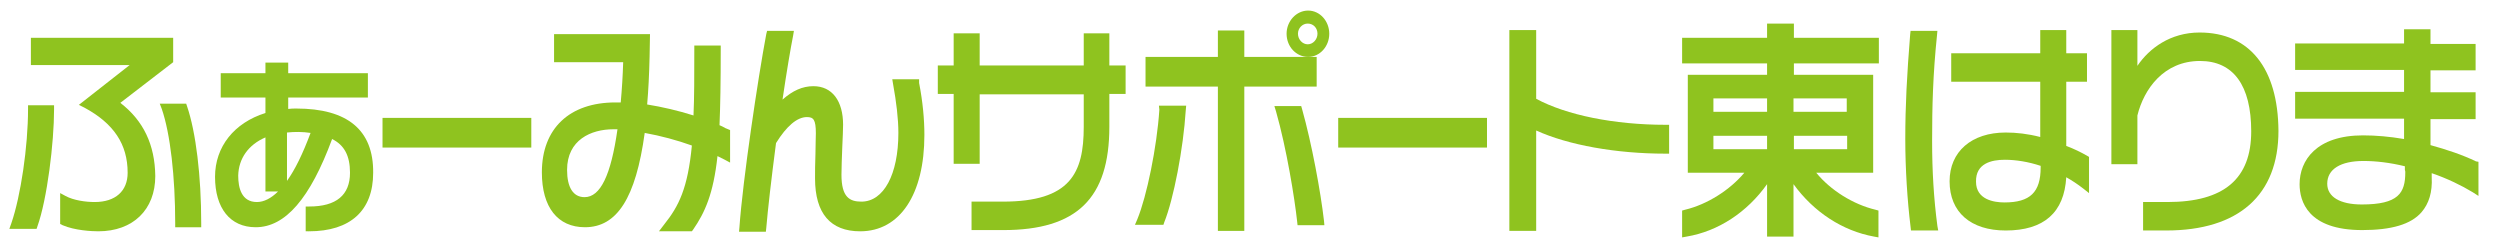
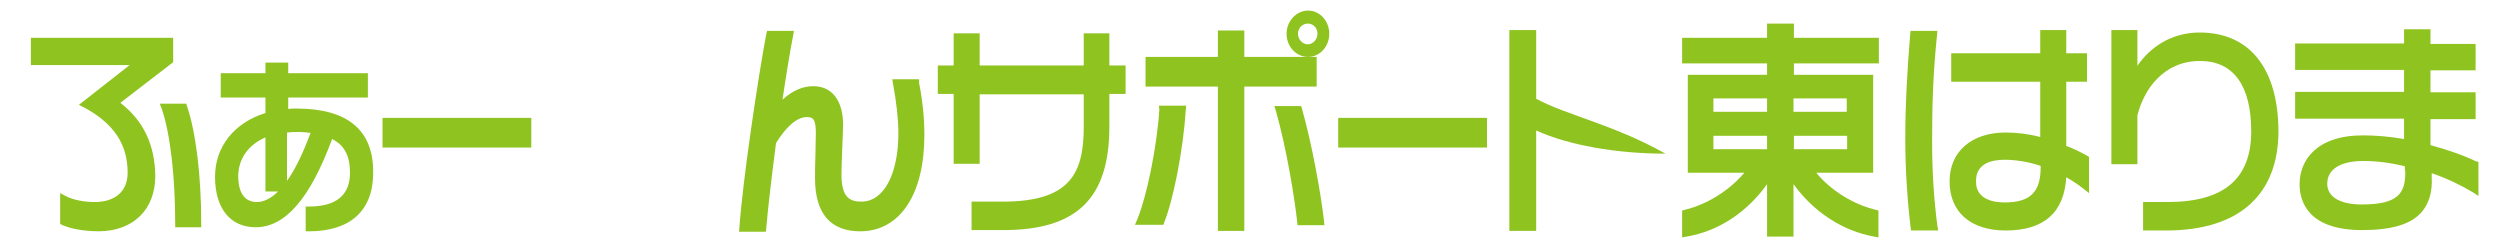
<svg xmlns="http://www.w3.org/2000/svg" version="1.1" id="レイヤー_1" x="0px" y="0px" viewBox="0 0 615 62" style="enable-background:new 0 0 615 62;" xml:space="preserve">
  <style type="text/css">
	.st0{fill:#8FC31F;}
</style>
  <g id="レイヤー_1_1_">
</g>
  <g>
    <path class="st0" d="M321.8,2.6c-2.9,0-5.3,2.6-5.3,5.7c0,3.2,2.4,5.7,5.3,5.7c2.9,0,5.2-2.6,5.2-5.7C327,5.2,324.7,2.6,321.8,2.6z    M321.7,10.9c-1.3,0-2.4-1.2-2.4-2.6c0-1.4,1.1-2.5,2.4-2.5c1.4,0,2.4,1.1,2.4,2.5C324.1,9.7,323,10.9,321.7,10.9z" />
    <path class="st0" d="M29.6,25.3l13-10v-6h-35V16h24.3l-12.5,9.8l1.4,0.7c7.2,3.9,10.6,9,10.6,16c0,4.5-3,7.2-8.1,7.2   c-2.2,0-5.2-0.4-7.2-1.5l-1.3-0.7v7.6l0.6,0.3c3,1.3,7.2,1.5,8.8,1.5c8.5,0,14-5.3,14-13.6C38.1,35.6,35.3,29.7,29.6,25.3z" />
-     <path class="st0" d="M6.9,26.8c0,9.3-1.8,21.4-4.1,28.1l-0.5,1.4H9l0.2-0.6c2.4-6.7,4.1-20.6,4.1-28.8v-1H6.9V26.8z" />
    <path class="st0" d="M45.8,25.5h-6.5l0.5,1.3c2.1,6.1,3.3,16.7,3.3,28.1v1h6.4v-1c0-11.6-1.3-22.4-3.5-28.8L45.8,25.5z" />
    <path class="st0" d="M72.9,26.7c-0.7,0-1.3,0-2,0.1V24h19.6v-6H70.9v-2.6h-5.6V18h-11v6h11v3.8c-7.7,2.4-12.4,8.3-12.4,15.7   c0,7.7,3.7,12.4,10,12.4c7.3,0,13.4-7.1,18.8-21.7c3,1.5,4.4,4.1,4.4,8.3c0,5.5-3.4,8.3-10,8.3h-0.9v6.1H76   c10.2,0,15.8-5.1,15.8-14.4C91.9,32,85.5,26.7,72.9,26.7z M63.2,49.7c-3.8,0-4.6-3.5-4.6-6.5c0.1-4.2,2.5-7.6,6.7-9.4v13.3h3.1   C66.7,48.8,64.9,49.7,63.2,49.7z M70.6,44.5V32.6c1.9-0.2,3.8-0.2,5.8,0.1C74.5,37.8,72.6,41.7,70.6,44.5z" />
-     <path class="st0" d="M177,30.8c0.2-4.8,0.3-10.8,0.3-18.6v-1h-6.5v1c0,6.5,0,11.8-0.2,16.2c-3.8-1.2-7.7-2.1-11.4-2.7   c0.3-3.4,0.5-7.4,0.6-11.8l0.1-5.5h-23.6v6.9h17c-0.1,3.3-0.3,6.6-0.6,9.9c-0.1,0-0.1,0-0.2,0c-0.4,0-0.7,0-1.1,0   c-11.3,0-18.1,6.4-18.1,17.2c0,8.6,3.9,13.5,10.6,13.5c7.9,0,12.5-7.2,14.7-23.2c3.9,0.7,8,1.8,11.6,3.1c-1,10.5-3.2,14.9-6.8,19.4   l-1.3,1.7h8.1l0.3-0.4c2.9-4.2,5-8.8,6-18.1c0.6,0.3,1.2,0.6,1.8,0.9l1.3,0.7v-8l-1.2-0.5C177.9,31.2,177.5,31,177,30.8z    M143.8,48.5c-2.8,0-4.3-2.4-4.3-6.7c0-7.4,5.9-10,11.4-10c0.3,0,0.6,0,1,0C150.3,43.1,147.7,48.5,143.8,48.5z" />
    <path class="st0" d="M226.1,19.5h-6.6l0.2,1.2c0.8,4.4,1.3,8.5,1.3,12c0,10.2-3.6,16.9-9.1,16.9c-2.9,0-4.9-1.1-4.9-6.6   c0-1.6,0.1-4.3,0.2-6.8c0.1-2.3,0.2-4.4,0.2-5.5c0-5.9-2.7-9.5-7.3-9.5c-2.7,0-5.1,1.1-7.6,3.3c1-6.8,2-12.7,2.6-15.7l0.2-1.2h-6.6   l-0.2,0.8c-2,10.6-5.8,36-6.6,47.5l-0.1,1.1h6.6l0.1-0.9c0.4-4.7,1.2-11.7,2.4-20.9c2.6-4.2,5.2-6.4,7.6-6.4c1.6,0,2.2,0.6,2.2,4   c0,1.1-0.1,3-0.1,5.1c-0.1,2.2-0.1,4.6-0.1,6c0,8.6,3.8,13,11.1,13c9.8,0,15.8-9.1,15.8-23.7c0-3.8-0.4-8.2-1.3-12.8L226.1,19.5z" />
    <path class="st0" d="M272.9,8.2h-6.3v7.9H241V8.2h-6.4v7.9h-3.9v7h3.9v17.2h6.4V23.2h25.6v8c0,11.4-3.3,18.4-19.9,18.4H239v7h7.8   c18.1,0,26.1-7.8,26.1-25.4v-8.1h4v-7h-4V8.2z" />
    <path class="st0" d="M320.3,26.8l-0.2-0.7h-6.6l0.4,1.3c2.6,9.1,4.6,21.5,5.2,27.1l0.1,0.9h6.6l-0.1-1.1   C324.9,47.3,322.7,35.3,320.3,26.8z" />
    <path class="st0" d="M285.2,27c-0.6,9.2-3.1,21.3-5.4,26.9l-0.6,1.4h7l0.2-0.6c2.3-5.7,4.7-18.1,5.3-27.6l0.1-1.1h-6.7L285.2,27z" />
    <rect x="329.2" y="29" class="st0" width="36.6" height="7.3" />
    <rect x="94.1" y="29" class="st0" width="36.6" height="7.3" />
-     <path class="st0" d="M377.9,24.3V7.4h-6.6v49.4h6.6V32.1c7.9,3.6,19.7,5.7,31.8,5.7h0.9v-7.1h-0.9   C397.1,30.7,385.3,28.3,377.9,24.3z" />
+     <path class="st0" d="M377.9,24.3V7.4h-6.6v49.4h6.6V32.1c7.9,3.6,19.7,5.7,31.8,5.7h0.9h-0.9   C397.1,30.7,385.3,28.3,377.9,24.3z" />
    <path class="st0" d="M441.3,5.8L441.3,5.8h-6.6v3.5h-20.9v6.3h20.9v2.8h-19.5v24.1h13.9c-3.5,4.2-9.1,7.8-14.6,9.1l-0.7,0.2v6.6   l1.1-0.2c7.8-1.3,14.9-6,19.8-12.9v12.9h6.5V45.3c5,6.9,12.1,11.5,19.8,12.9l1.1,0.2v-6.6l-0.7-0.2c-5.5-1.3-11.1-4.8-14.6-9.1h14   V18.4h-19.5v-2.8h20.9V9.3h-20.9V5.8z M434.7,36.7h-13.2v-3.3h13.2V36.7z M434.7,27.5h-13.2v-3.3h13.2V27.5z M454.4,36.7h-13.1   v-3.3h13.1V36.7z M454.3,24.2v3.3h-13.1v-3.3H454.3z" />
    <path class="st0" d="M508.3,35.9V20.1h5.1v-7h-5.1V7.4h-6.4v5.7H480v7h21.9v13.6c-3.1-0.8-5.9-1.1-8.5-1.1c-8.4,0-13.8,4.7-13.8,12   c0,7.6,5.2,12.1,13.8,12.1c9.4,0,14.4-4.4,14.9-13.1c1.4,0.8,2.8,1.7,4.2,2.8l1.4,1.1v-8.9l-0.5-0.3   C512,37.5,510.2,36.6,508.3,35.9z M502,41.2c0,6.1-2.6,8.6-8.9,8.6c-2.6,0-7-0.7-7-5.1c-0.1-4.5,3.8-5.4,7.1-5.4   c2.7,0,5.8,0.5,8.8,1.5V41.2z" />
    <path class="st0" d="M475.3,34.7c0-8.6,0.2-16.3,1.2-26l0.1-1.1H470l-0.1,0.9c-0.8,10-1.2,17.4-1.2,25.7c0,7.3,0.5,15.1,1.3,21.6   l0.1,0.9h6.7l-0.2-1.1C475.7,48.8,475.3,42,475.3,34.7z" />
    <path class="st0" d="M541.1,8c-7.2,0-12.4,3.9-15.3,8.2V7.4h-6.4v33h6.4v-12c1.6-6.5,6.5-13.4,15.4-13.4c8.2,0,12.6,6,12.6,17.3   c0,11.7-6.7,17.4-20.6,17.4h-6v7h5.7c17.8,0,27.6-8.7,27.6-24.5C560.4,16.8,553.4,8,541.1,8z" />
    <path class="st0" d="M609.1,39.7c-3.3-1.6-7.2-2.9-11.2-4v-6.4H609v-6.6h-11.1v-5.4H609v-6.5h-11.1V7.2h-6.5v3.5h-26.8v6.5h26.8   v5.4h-26.8v6.6h26.8v5c-3.5-0.6-6.9-0.9-10.1-0.9c-11.5,0-15.6,6.2-15.6,12c0,4.2,2,11.3,15.4,11.3c7.2,0,12-1.4,14.6-4.4   c1.8-2.1,2.7-4.9,2.5-8.6v-1c3.8,1.3,7.3,3,10.1,4.7l1.4,0.9v-8.4L609.1,39.7z M581,50.3c-5.4,0-8.5-1.9-8.5-5.1   c0-3.6,3.3-5.6,8.9-5.6c3.1,0,6.5,0.4,10.2,1.3v0.2c0,0.2,0,0.5,0,0.7c0.1,0.2,0.1,0.4,0.1,0.6C591.7,47.5,590,50.3,581,50.3z" />
    <polygon class="st0" points="306.1,7.5 299.6,7.5 299.6,14 281.8,14 281.8,21.3 299.6,21.3 299.6,56.8 306.1,56.8 306.1,21.3    323.9,21.3 323.9,14 321.8,14 306.1,14  " />
  </g>
</svg>